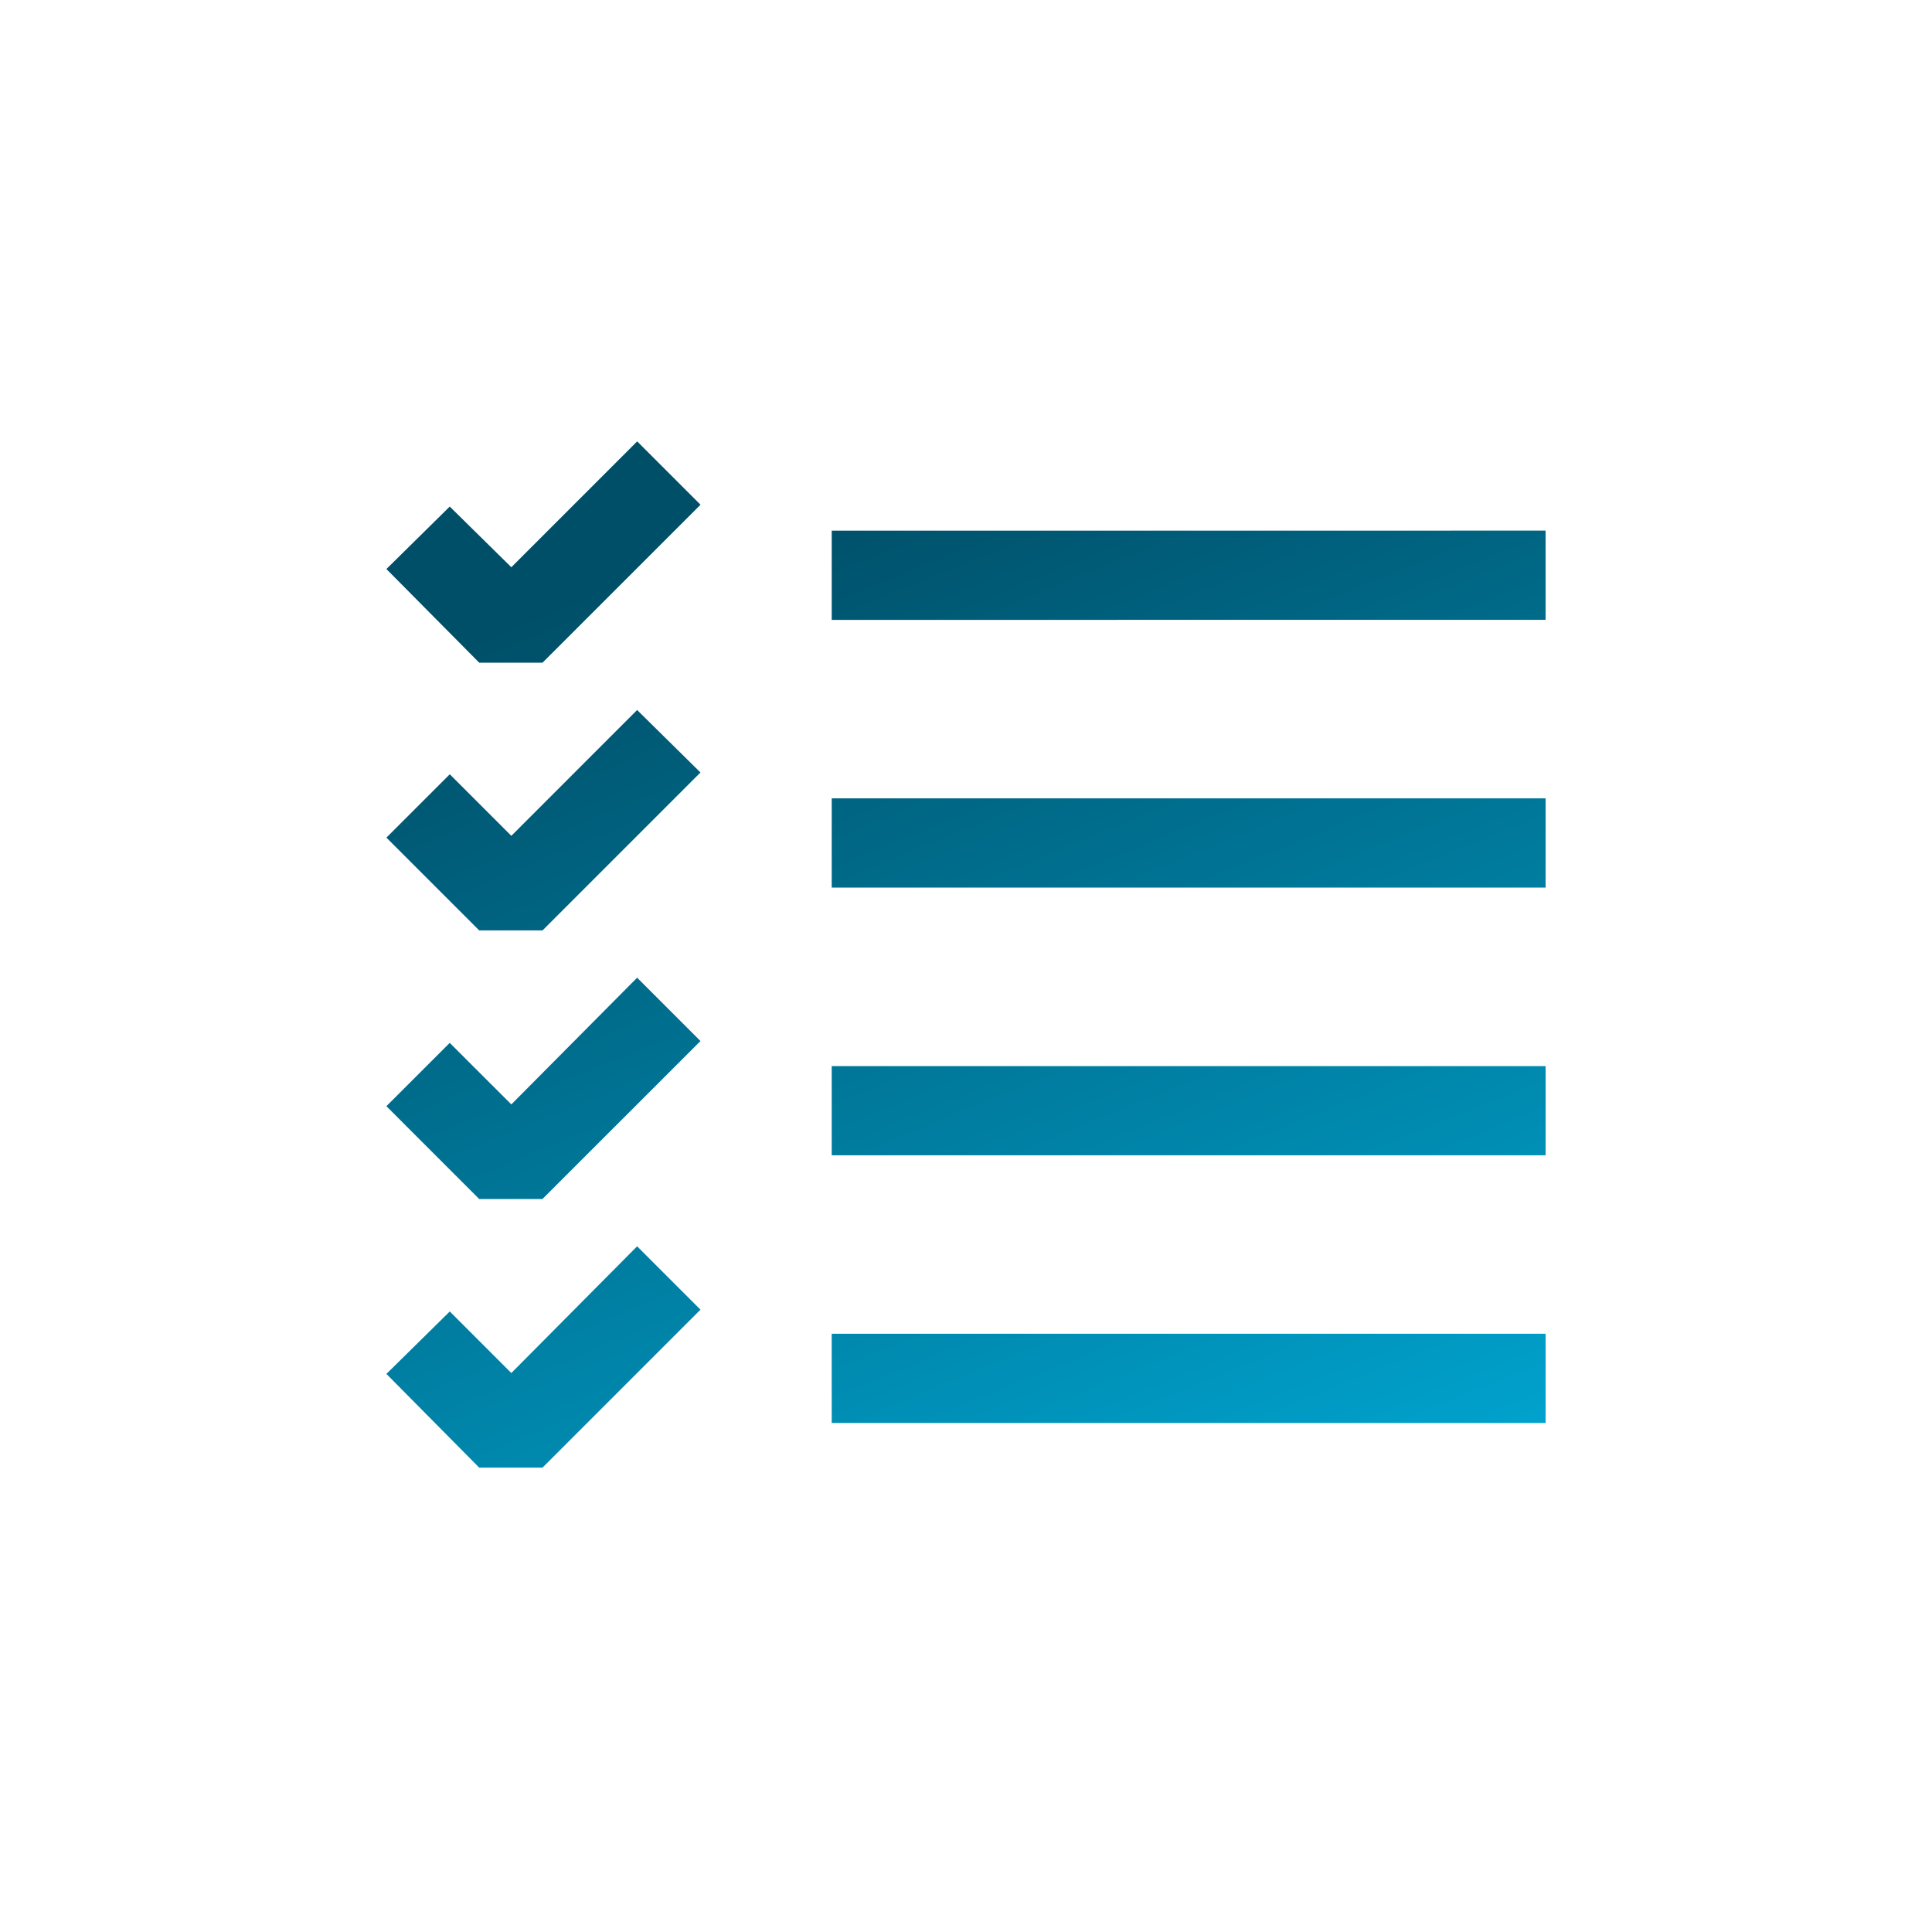
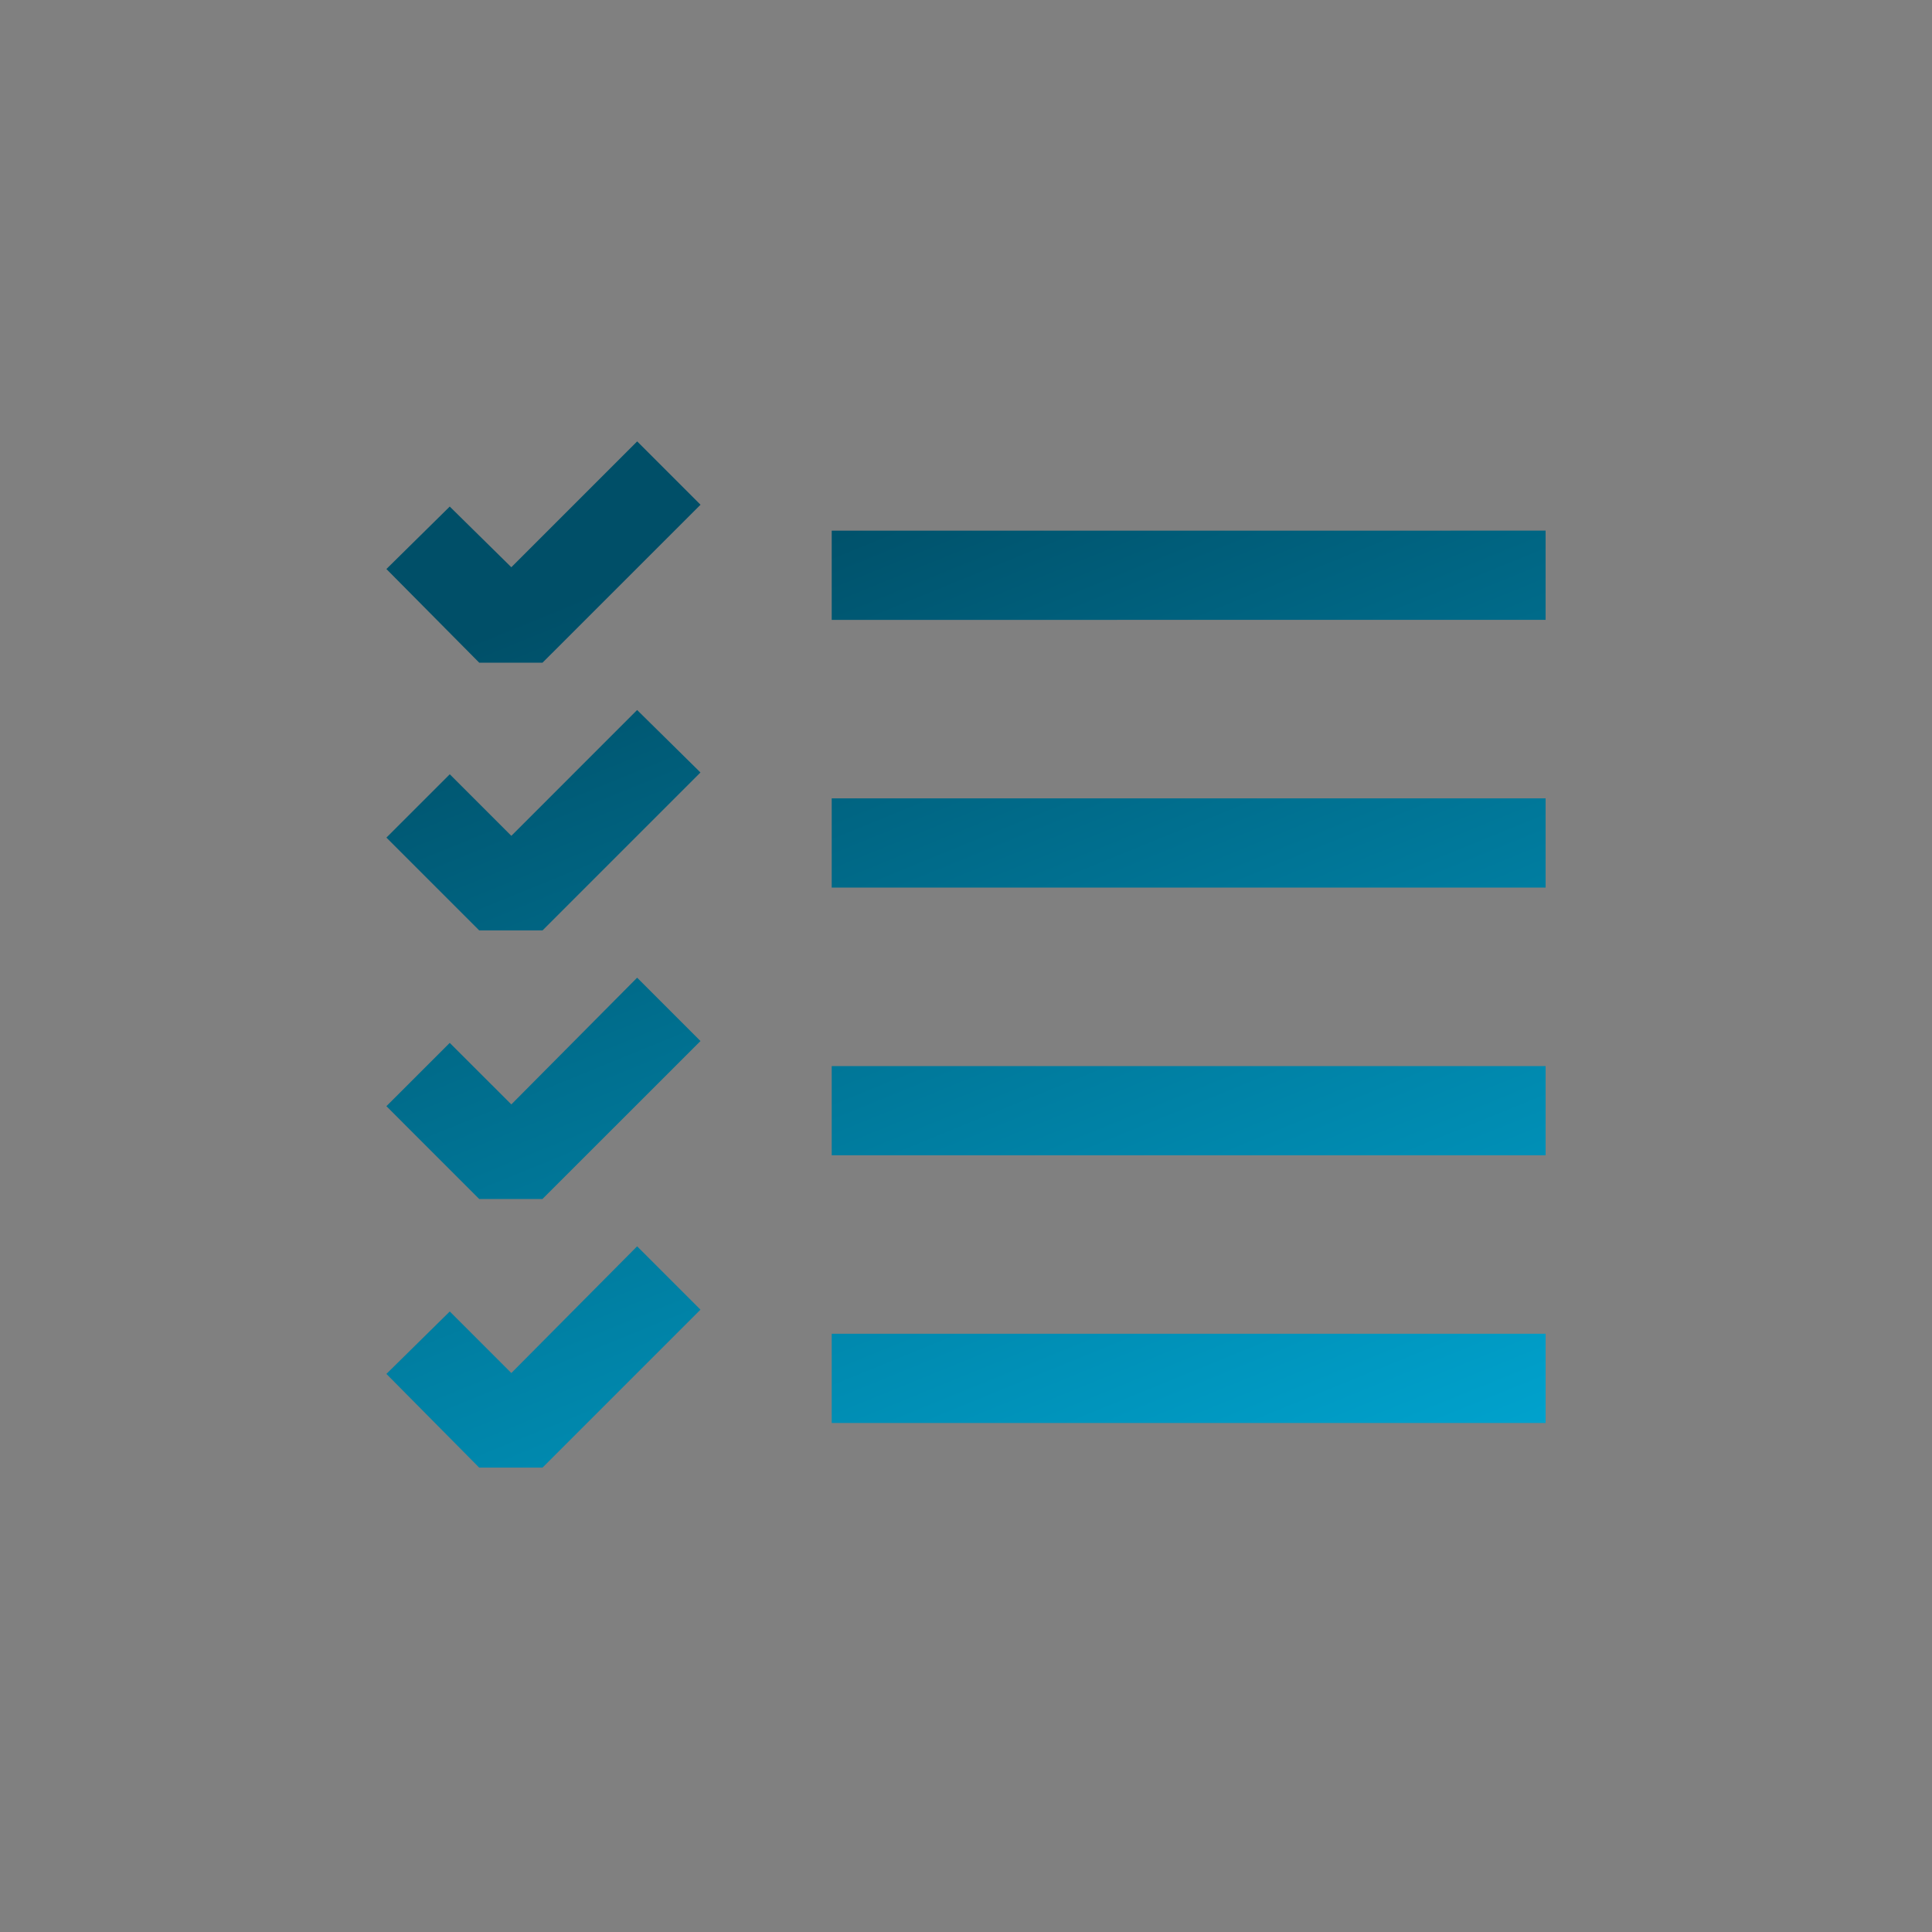
<svg xmlns="http://www.w3.org/2000/svg" width="150" height="150" viewBox="0 0 150 150">
  <rect x="0" y="0" width="150" height="150" fill="#808080" stroke="none" />
  <defs>
    <linearGradient id="b" x1=".5" x2="1" y2="1.101" gradientUnits="objectBoundingBox">
      <stop offset="0" stop-color="#004f68" />
      <stop offset="1" stop-color="#00acd9" />
    </linearGradient>
    <clipPath id="a">
      <path d="M0 0h150v150H0z" />
    </clipPath>
  </defs>
  <g data-name="Web 1920 – 4" clip-path="url(#a)">
-     <path fill="#fff" d="M0 0h150v150H0z" />
    <path data-name="Path 6" d="M16.626 21.682h-4.918L4.5 14.409l4.918-4.85L14.2 14.27l9.77-9.77 4.918 4.918-12.265 12.261Zm22.448-10.254H94.5v6.928H39.074zm0 20.785H94.5v6.928H39.074zM94.5 53H39.074v6.928H94.5ZM39.074 73.783H94.5v6.928H39.074ZM11.705 42.467h4.918l12.261-12.262-4.918-4.85-9.766 9.768-4.779-4.779L4.5 35.262zm4.918 20.853h-4.918L4.5 56.114 9.418 51.2l4.782 4.776 9.767-9.838 4.918 4.918-12.265 12.26Zm-4.918 20.852h4.918l12.261-12.261-4.918-4.918-9.766 9.838-4.779-4.779L4.5 76.9l7.205 7.276Z" transform="translate(25.5 29.77)" fill-rule="evenodd" fill="url(#b)" />
  </g>
</svg>